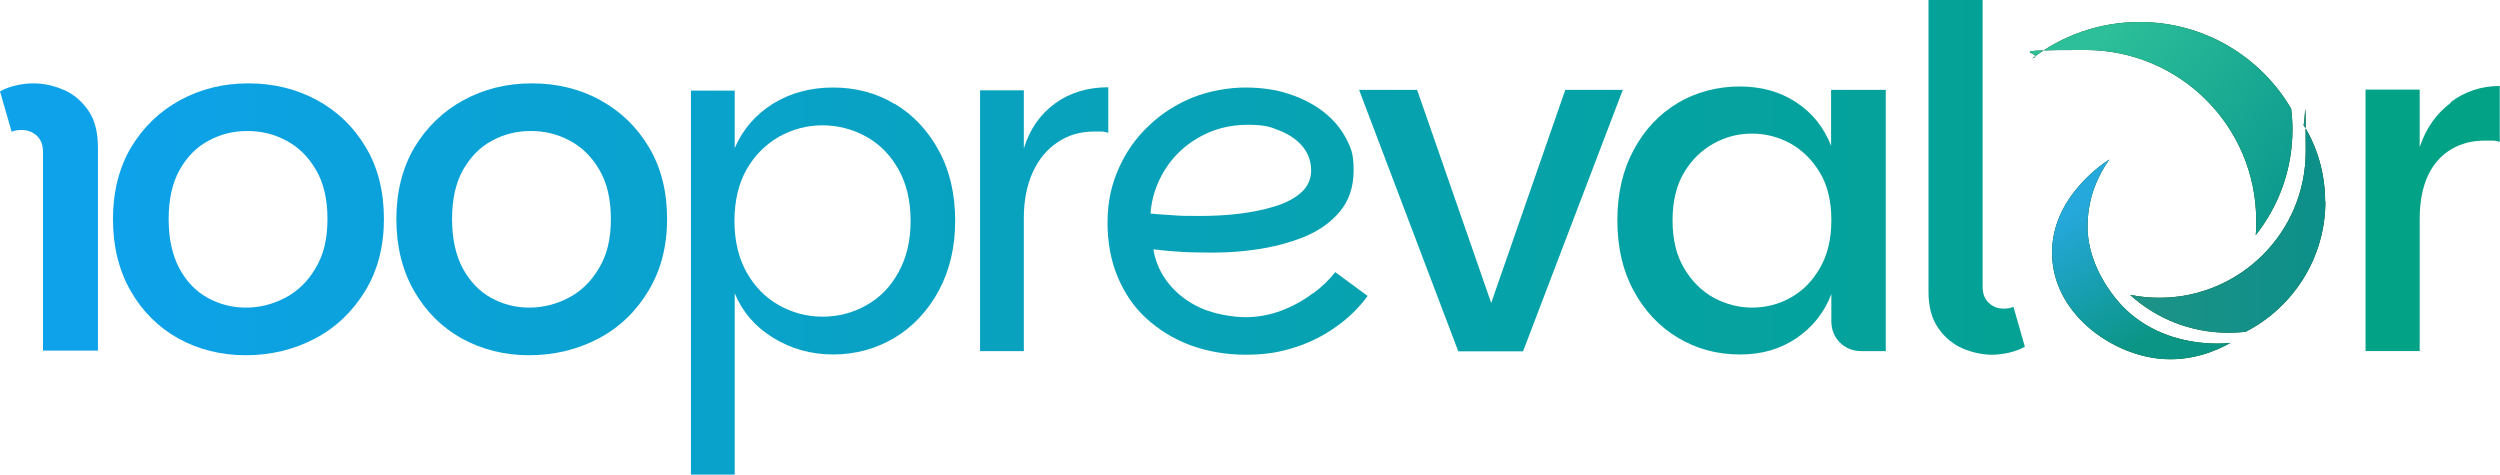
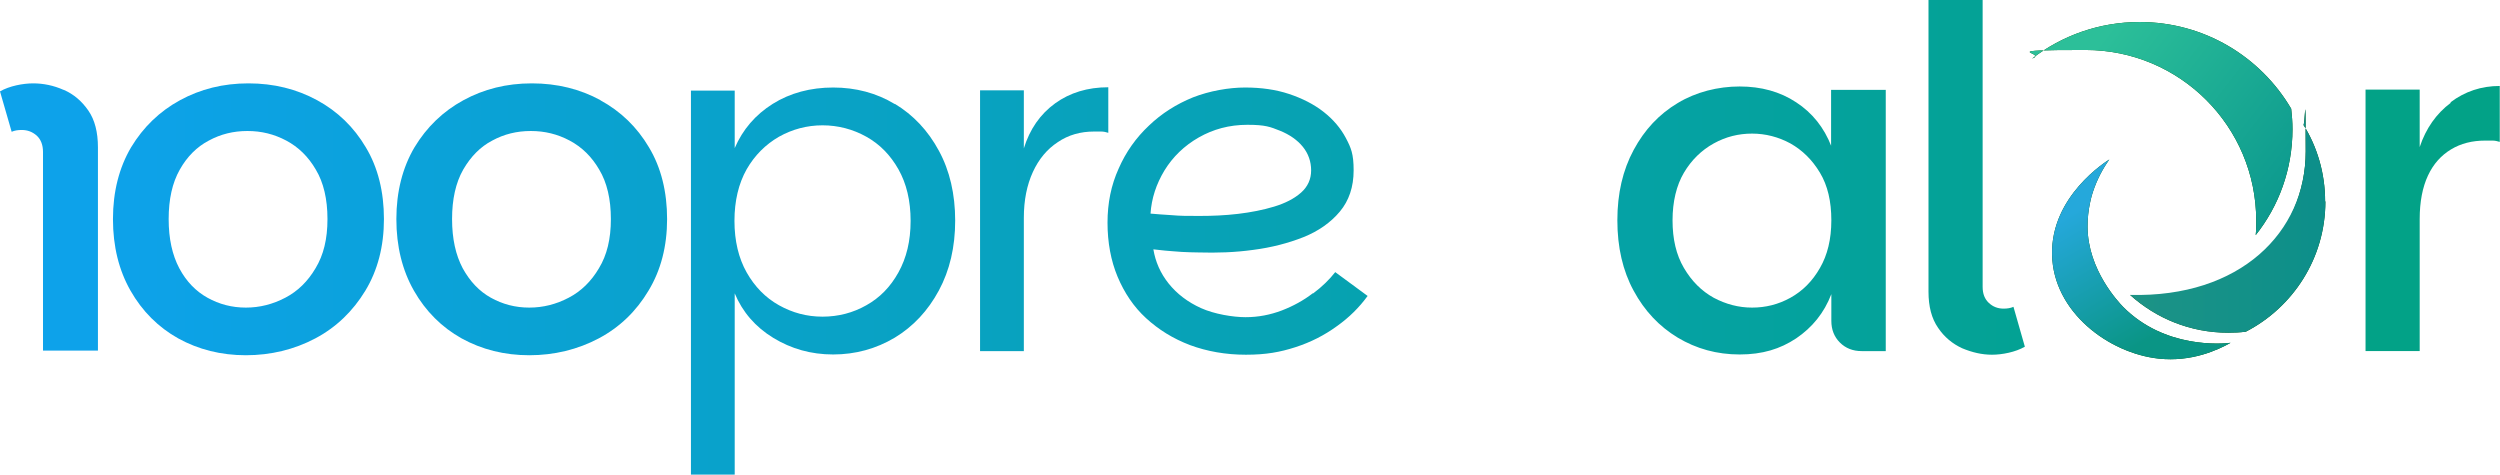
<svg xmlns="http://www.w3.org/2000/svg" width="179" height="34" viewBox="0 0 179 34" fill="none">
  <g clip-path="url(#clip0_40000131_22894)">
    <path d="M159.709 24.545C158.818 25.046 156.926 25.936 154.552 25.676C150.991 25.287 147.003 22.339 146.928 18.224C146.836 14.034 150.824 11.55 151.028 11.42C150.527 12.124 150.137 12.884 149.859 13.719C149.803 13.867 149.451 14.998 149.47 16.259C149.488 19.336 151.714 21.653 151.992 21.95C154.979 24.99 159.134 24.619 159.709 24.545Z" fill="#004D00" />
    <path d="M161.508 16.833C161.545 16.499 161.545 16.147 161.545 15.795C161.545 9.047 156.073 3.578 149.321 3.578C142.569 3.578 146.706 3.782 145.5 4.19C147.633 2.558 150.286 1.576 153.198 1.576C157.817 1.576 161.86 4.06 164.049 7.786C164.105 8.268 164.142 8.75 164.142 9.251C164.142 12.124 163.159 14.757 161.508 16.833Z" fill="#004D00" />
    <path d="M166.498 14.423C166.498 18.483 164.179 22.005 160.803 23.748C160.395 23.803 159.968 23.822 159.542 23.822C156.834 23.822 154.385 22.802 152.512 21.115C153.198 21.245 153.903 21.319 154.608 21.319C160.395 21.319 165.088 16.629 165.088 10.845C165.088 5.061 165.032 9.529 164.903 8.898C165.904 10.493 166.479 12.384 166.479 14.423H166.498Z" fill="#004D00" />
    <path d="M159.709 24.545C158.818 25.046 156.926 25.936 154.552 25.676C150.991 25.287 147.003 22.339 146.928 18.224C146.836 14.034 150.824 11.55 151.028 11.42C150.527 12.124 150.137 12.884 149.859 13.719C149.803 13.867 149.451 14.998 149.47 16.259C149.488 19.336 151.714 21.653 151.992 21.95C154.979 24.99 159.134 24.619 159.709 24.545Z" fill="url(#paint0_linear_40000131_22894)" />
    <path d="M161.508 16.833C161.545 16.499 161.545 16.147 161.545 15.795C161.545 9.047 156.073 3.578 149.321 3.578C142.569 3.578 146.706 3.782 145.5 4.19C147.633 2.558 150.286 1.576 153.198 1.576C157.817 1.576 161.86 4.06 164.049 7.786C164.105 8.268 164.142 8.75 164.142 9.251C164.142 12.124 163.159 14.757 161.508 16.833Z" fill="url(#paint1_linear_40000131_22894)" />
-     <path d="M166.498 14.423C166.498 18.483 164.179 22.005 160.803 23.748C160.395 23.803 159.968 23.822 159.542 23.822C156.834 23.822 154.385 22.802 152.512 21.115C153.198 21.245 153.903 21.319 154.608 21.319C160.395 21.319 165.088 16.629 165.088 10.845C165.088 5.061 165.032 9.529 164.903 8.898C165.904 10.493 166.479 12.384 166.479 14.423H166.498Z" fill="url(#paint2_linear_40000131_22894)" />
+     <path d="M166.498 14.423C166.498 18.483 164.179 22.005 160.803 23.748C160.395 23.803 159.968 23.822 159.542 23.822C156.834 23.822 154.385 22.802 152.512 21.115C160.395 21.319 165.088 16.629 165.088 10.845C165.088 5.061 165.032 9.529 164.903 8.898C165.904 10.493 166.479 12.384 166.479 14.423H166.498Z" fill="url(#paint2_linear_40000131_22894)" />
    <path d="M64.069 7.453C62.752 6.655 61.268 6.266 59.654 6.266C58.04 6.266 56.575 6.655 55.332 7.434C54.09 8.213 53.181 9.269 52.605 10.604V6.489H49.471V33.981H52.605V21.004C53.162 22.339 54.09 23.414 55.369 24.193C56.649 24.972 58.059 25.38 59.654 25.38C61.249 25.38 62.733 24.972 64.069 24.174C65.386 23.377 66.443 22.247 67.222 20.8C68.001 19.354 68.391 17.686 68.391 15.795C68.391 13.904 68.001 12.217 67.222 10.79C66.443 9.344 65.386 8.231 64.069 7.434V7.453ZM64.329 19.503C63.754 20.541 62.993 21.32 62.029 21.857C61.083 22.395 60.025 22.673 58.894 22.673C57.762 22.673 56.742 22.395 55.777 21.857C54.813 21.32 54.034 20.522 53.459 19.503C52.884 18.483 52.587 17.241 52.587 15.814C52.587 14.386 52.884 13.144 53.459 12.124C54.034 11.123 54.813 10.345 55.777 9.788C56.742 9.251 57.781 8.973 58.894 8.973C60.007 8.973 61.064 9.251 62.029 9.788C62.993 10.326 63.754 11.105 64.329 12.124C64.904 13.144 65.2 14.367 65.2 15.814C65.2 17.26 64.904 18.465 64.329 19.503Z" fill="url(#paint3_linear_40000131_22894)" />
    <path d="M79.354 6.248C77.87 6.248 76.609 6.637 75.551 7.397C74.475 8.176 73.733 9.251 73.307 10.623V6.47H70.172V25.139H73.307V15.591C73.307 14.33 73.529 13.237 73.956 12.31C74.383 11.383 74.976 10.678 75.737 10.178C76.497 9.659 77.369 9.418 78.334 9.418C79.298 9.418 78.649 9.418 78.834 9.418C79.02 9.418 79.187 9.455 79.354 9.51V6.248Z" fill="url(#paint4_linear_40000131_22894)" />
    <path d="M93.989 21.004C93.34 21.505 92.598 21.913 91.781 22.228C90.947 22.543 90.094 22.71 89.185 22.71C88.276 22.71 86.94 22.488 85.994 22.061C85.048 21.635 84.269 21.041 83.675 20.3C83.082 19.558 82.73 18.743 82.581 17.853C82.785 17.871 83.063 17.908 83.434 17.945C83.805 17.983 84.195 18.001 84.621 18.038C85.048 18.057 85.456 18.075 85.809 18.075C87.126 18.112 88.424 18.075 89.741 17.89C91.04 17.723 92.245 17.408 93.321 16.982C94.397 16.555 95.287 15.925 95.936 15.146C96.586 14.367 96.92 13.385 96.92 12.198C96.92 11.012 96.734 10.586 96.363 9.881C95.992 9.177 95.454 8.546 94.768 8.009C94.082 7.471 93.247 7.045 92.301 6.73C91.355 6.414 90.297 6.266 89.147 6.266C87.997 6.266 86.606 6.507 85.419 6.971C84.232 7.453 83.175 8.12 82.266 8.991C81.338 9.863 80.615 10.882 80.096 12.069C79.558 13.255 79.298 14.534 79.298 15.943C79.298 17.352 79.539 18.669 80.021 19.818C80.504 20.967 81.171 21.968 82.062 22.784C82.952 23.6 83.991 24.249 85.215 24.712C86.421 25.157 87.756 25.398 89.203 25.398C90.65 25.398 91.652 25.213 92.746 24.86C93.84 24.508 94.823 24.008 95.714 23.359C96.604 22.729 97.328 22.006 97.921 21.19L95.603 19.484C95.195 20.003 94.675 20.522 94.026 21.004H93.989ZM83.379 12.198C83.972 11.235 84.788 10.437 85.827 9.844C86.866 9.251 88.016 8.936 89.314 8.936C90.613 8.936 90.947 9.084 91.652 9.362C92.338 9.64 92.894 10.03 93.284 10.511C93.674 10.993 93.877 11.568 93.877 12.198C93.877 12.829 93.636 13.366 93.154 13.793C92.672 14.219 92.023 14.553 91.225 14.794C90.427 15.035 89.574 15.202 88.647 15.313C87.719 15.424 86.792 15.461 85.883 15.461C84.974 15.461 84.492 15.461 83.898 15.406C83.305 15.369 82.785 15.332 82.377 15.294C82.451 14.201 82.785 13.181 83.379 12.198Z" fill="url(#paint5_linear_40000131_22894)" />
-     <path d="M112.075 6.433L106.77 21.691L101.465 6.433H97.31L104.414 25.157H109.051L116.193 6.433H112.075Z" fill="url(#paint6_linear_40000131_22894)" />
    <path d="M131.124 10.474C130.605 9.14 129.77 8.083 128.602 7.323C127.452 6.563 126.098 6.192 124.558 6.192C123.018 6.192 121.442 6.581 120.125 7.378C118.789 8.176 117.75 9.288 116.971 10.734C116.192 12.18 115.803 13.848 115.803 15.776C115.803 17.704 116.192 19.392 116.971 20.819C117.75 22.265 118.808 23.377 120.125 24.174C121.46 24.972 122.926 25.38 124.558 25.38C126.19 25.38 127.452 24.99 128.602 24.23C129.752 23.451 130.605 22.413 131.124 21.06V22.969C131.124 23.6 131.328 24.119 131.737 24.527C132.145 24.934 132.664 25.139 133.295 25.139H135.02V6.433H131.106V10.474H131.124ZM130.308 19.188C129.77 20.133 129.065 20.837 128.194 21.32C127.322 21.802 126.413 22.024 125.448 22.024C124.484 22.024 123.575 21.783 122.703 21.32C121.831 20.837 121.126 20.133 120.57 19.188C120.013 18.242 119.754 17.111 119.754 15.776C119.754 14.442 120.032 13.274 120.57 12.365C121.108 11.457 121.831 10.752 122.703 10.27C123.575 9.788 124.484 9.566 125.448 9.566C126.413 9.566 127.34 9.807 128.194 10.27C129.047 10.752 129.752 11.438 130.308 12.365C130.865 13.292 131.124 14.423 131.124 15.776C131.124 17.13 130.846 18.261 130.308 19.188Z" fill="url(#paint7_linear_40000131_22894)" />
    <path d="M143.459 22.098C143.051 22.098 142.699 21.968 142.402 21.69C142.105 21.412 141.957 21.041 141.957 20.541V0H138.08V20.875C138.08 21.95 138.303 22.803 138.766 23.47C139.212 24.137 139.805 24.619 140.491 24.935C141.196 25.231 141.901 25.398 142.625 25.398C143.348 25.398 144.313 25.213 144.98 24.823L144.164 21.968C143.96 22.061 143.719 22.098 143.459 22.098Z" fill="url(#paint8_linear_40000131_22894)" />
    <path d="M175.476 7.36C174.437 8.138 173.695 9.195 173.25 10.53V6.414H169.373V25.138H173.25V15.684C173.25 14.442 173.454 13.403 173.843 12.569C174.233 11.735 174.789 11.123 175.494 10.697C176.199 10.27 177.015 10.066 177.943 10.066C178.87 10.066 178.295 10.066 178.462 10.066C178.629 10.066 178.815 10.104 178.982 10.159V6.155C177.665 6.155 176.496 6.544 175.457 7.323L175.476 7.36Z" fill="url(#paint9_linear_40000131_22894)" />
    <path d="M4.545 6.433C3.84 6.118 3.098 5.969 2.374 5.969C1.651 5.969 0.668 6.155 0 6.544L0.835 9.436C1.039 9.343 1.28 9.306 1.558 9.306C1.966 9.306 2.319 9.436 2.634 9.714C2.931 9.992 3.079 10.382 3.079 10.882V25.101H7.012V10.548C7.012 9.473 6.789 8.583 6.325 7.916C5.862 7.248 5.287 6.748 4.563 6.433H4.545Z" fill="url(#paint10_linear_40000131_22894)" />
    <path d="M22.705 7.174C21.239 6.377 19.607 5.969 17.789 5.969C15.971 5.969 14.357 6.377 12.892 7.174C11.427 7.971 10.258 9.102 9.386 10.548C8.533 11.994 8.088 13.718 8.088 15.684C8.088 17.649 8.515 19.354 9.349 20.819C10.184 22.283 11.334 23.433 12.762 24.23C14.209 25.027 15.823 25.435 17.604 25.435C19.384 25.435 21.072 25.027 22.575 24.23C24.077 23.433 25.265 22.283 26.155 20.819C27.045 19.354 27.49 17.63 27.49 15.684C27.49 13.737 27.064 11.994 26.192 10.548C25.339 9.102 24.17 7.971 22.705 7.174ZM22.593 19.206C22.037 20.151 21.314 20.856 20.423 21.319C19.533 21.783 18.605 22.024 17.604 22.024C16.602 22.024 15.693 21.783 14.858 21.319C14.024 20.856 13.337 20.151 12.836 19.206C12.336 18.26 12.076 17.093 12.076 15.684C12.076 14.275 12.336 13.088 12.874 12.143C13.393 11.216 14.098 10.511 14.951 10.066C15.804 9.603 16.713 9.38 17.715 9.38C18.717 9.38 19.625 9.603 20.497 10.066C21.369 10.53 22.074 11.216 22.612 12.143C23.168 13.07 23.447 14.256 23.447 15.684C23.447 17.111 23.168 18.26 22.593 19.206Z" fill="url(#paint11_linear_40000131_22894)" />
    <path d="M42.997 7.174C41.531 6.377 39.899 5.969 38.081 5.969C36.263 5.969 34.65 6.377 33.184 7.174C31.719 7.971 30.55 9.102 29.678 10.548C28.825 11.994 28.38 13.718 28.38 15.684C28.38 17.649 28.806 19.354 29.641 20.819C30.476 22.283 31.626 23.433 33.054 24.23C34.501 25.027 36.115 25.435 37.896 25.435C39.676 25.435 41.364 25.027 42.867 24.23C44.369 23.433 45.556 22.283 46.428 20.819C47.319 19.354 47.764 17.63 47.764 15.684C47.764 13.737 47.337 11.994 46.465 10.548C45.612 9.102 44.444 7.971 42.978 7.174H42.997ZM42.885 19.206C42.329 20.151 41.605 20.856 40.715 21.319C39.825 21.783 38.897 22.024 37.896 22.024C36.894 22.024 35.985 21.783 35.15 21.319C34.316 20.856 33.648 20.151 33.129 19.206C32.628 18.26 32.368 17.093 32.368 15.684C32.368 14.275 32.628 13.088 33.166 12.143C33.703 11.216 34.39 10.511 35.243 10.066C36.096 9.603 37.005 9.38 38.007 9.38C39.009 9.38 39.917 9.603 40.789 10.066C41.661 10.53 42.366 11.216 42.904 12.143C43.46 13.07 43.739 14.256 43.739 15.684C43.739 17.111 43.46 18.26 42.885 19.206Z" fill="url(#paint12_linear_40000131_22894)" />
  </g>
  <defs>
    <linearGradient id="paint0_linear_40000131_22894" x1="148.987" y1="14.85" x2="154.381" y2="24.01" gradientUnits="userSpaceOnUse">
      <stop stop-color="#25A8DB" />
      <stop offset="1" stop-color="#0A9585" />
    </linearGradient>
    <linearGradient id="paint1_linear_40000131_22894" x1="165.107" y1="13.552" x2="150.793" y2="2.402" gradientUnits="userSpaceOnUse">
      <stop stop-color="#0B988E" />
      <stop offset="1" stop-color="#2CBF99" />
    </linearGradient>
    <linearGradient id="paint2_linear_40000131_22894" x1="152.512" y1="16.351" x2="166.498" y2="16.351" gradientUnits="userSpaceOnUse">
      <stop stop-color="#1D9386" />
      <stop offset="1" stop-color="#0C8F8A" />
    </linearGradient>
    <linearGradient id="paint3_linear_40000131_22894" x1="7.939" y1="20.133" x2="166.72" y2="20.133" gradientUnits="userSpaceOnUse">
      <stop stop-color="#0DA2EA" />
      <stop offset="0.2" stop-color="#0AA2D2" />
      <stop offset="1" stop-color="#02A287" />
    </linearGradient>
    <linearGradient id="paint4_linear_40000131_22894" x1="7.939" y1="15.702" x2="166.721" y2="15.702" gradientUnits="userSpaceOnUse">
      <stop stop-color="#0DA2EA" />
      <stop offset="0.2" stop-color="#0AA2D2" />
      <stop offset="1" stop-color="#02A287" />
    </linearGradient>
    <linearGradient id="paint5_linear_40000131_22894" x1="7.939" y1="15.832" x2="166.72" y2="15.832" gradientUnits="userSpaceOnUse">
      <stop stop-color="#0DA2EA" />
      <stop offset="0.2" stop-color="#0AA2D2" />
      <stop offset="1" stop-color="#02A287" />
    </linearGradient>
    <linearGradient id="paint6_linear_40000131_22894" x1="7.939" y1="15.795" x2="166.721" y2="15.795" gradientUnits="userSpaceOnUse">
      <stop stop-color="#0DA2EA" />
      <stop offset="0.2" stop-color="#0AA2D2" />
      <stop offset="1" stop-color="#02A287" />
    </linearGradient>
    <linearGradient id="paint7_linear_40000131_22894" x1="7.939" y1="15.795" x2="166.72" y2="15.795" gradientUnits="userSpaceOnUse">
      <stop stop-color="#0DA2EA" />
      <stop offset="0.2" stop-color="#0AA2D2" />
      <stop offset="1" stop-color="#02A287" />
    </linearGradient>
    <linearGradient id="paint8_linear_40000131_22894" x1="7.939" y1="12.699" x2="166.72" y2="12.699" gradientUnits="userSpaceOnUse">
      <stop stop-color="#0DA2EA" />
      <stop offset="0.2" stop-color="#0AA2D2" />
      <stop offset="1" stop-color="#02A287" />
    </linearGradient>
    <linearGradient id="paint9_linear_40000131_22894" x1="7.939" y1="15.665" x2="166.721" y2="15.665" gradientUnits="userSpaceOnUse">
      <stop stop-color="#0DA2EA" />
      <stop offset="0.2" stop-color="#0AA2D2" />
      <stop offset="1" stop-color="#02A287" />
    </linearGradient>
    <linearGradient id="paint10_linear_40000131_22894" x1="7.939" y1="15.535" x2="166.72" y2="15.535" gradientUnits="userSpaceOnUse">
      <stop stop-color="#0DA2EA" />
      <stop offset="0.2" stop-color="#0AA2D2" />
      <stop offset="1" stop-color="#02A287" />
    </linearGradient>
    <linearGradient id="paint11_linear_40000131_22894" x1="7.939" y1="15.702" x2="166.721" y2="15.702" gradientUnits="userSpaceOnUse">
      <stop stop-color="#0DA2EA" />
      <stop offset="0.2" stop-color="#0AA2D2" />
      <stop offset="1" stop-color="#02A287" />
    </linearGradient>
    <linearGradient id="paint12_linear_40000131_22894" x1="7.939" y1="15.702" x2="166.72" y2="15.702" gradientUnits="userSpaceOnUse">
      <stop stop-color="#0DA2EA" />
      <stop offset="0.2" stop-color="#0AA2D2" />
      <stop offset="1" stop-color="#02A287" />
    </linearGradient>
    <clipPath id="clip0_40000131_22894">
      <rect width="179" height="34" fill="white" />
    </clipPath>
  </defs>
</svg>